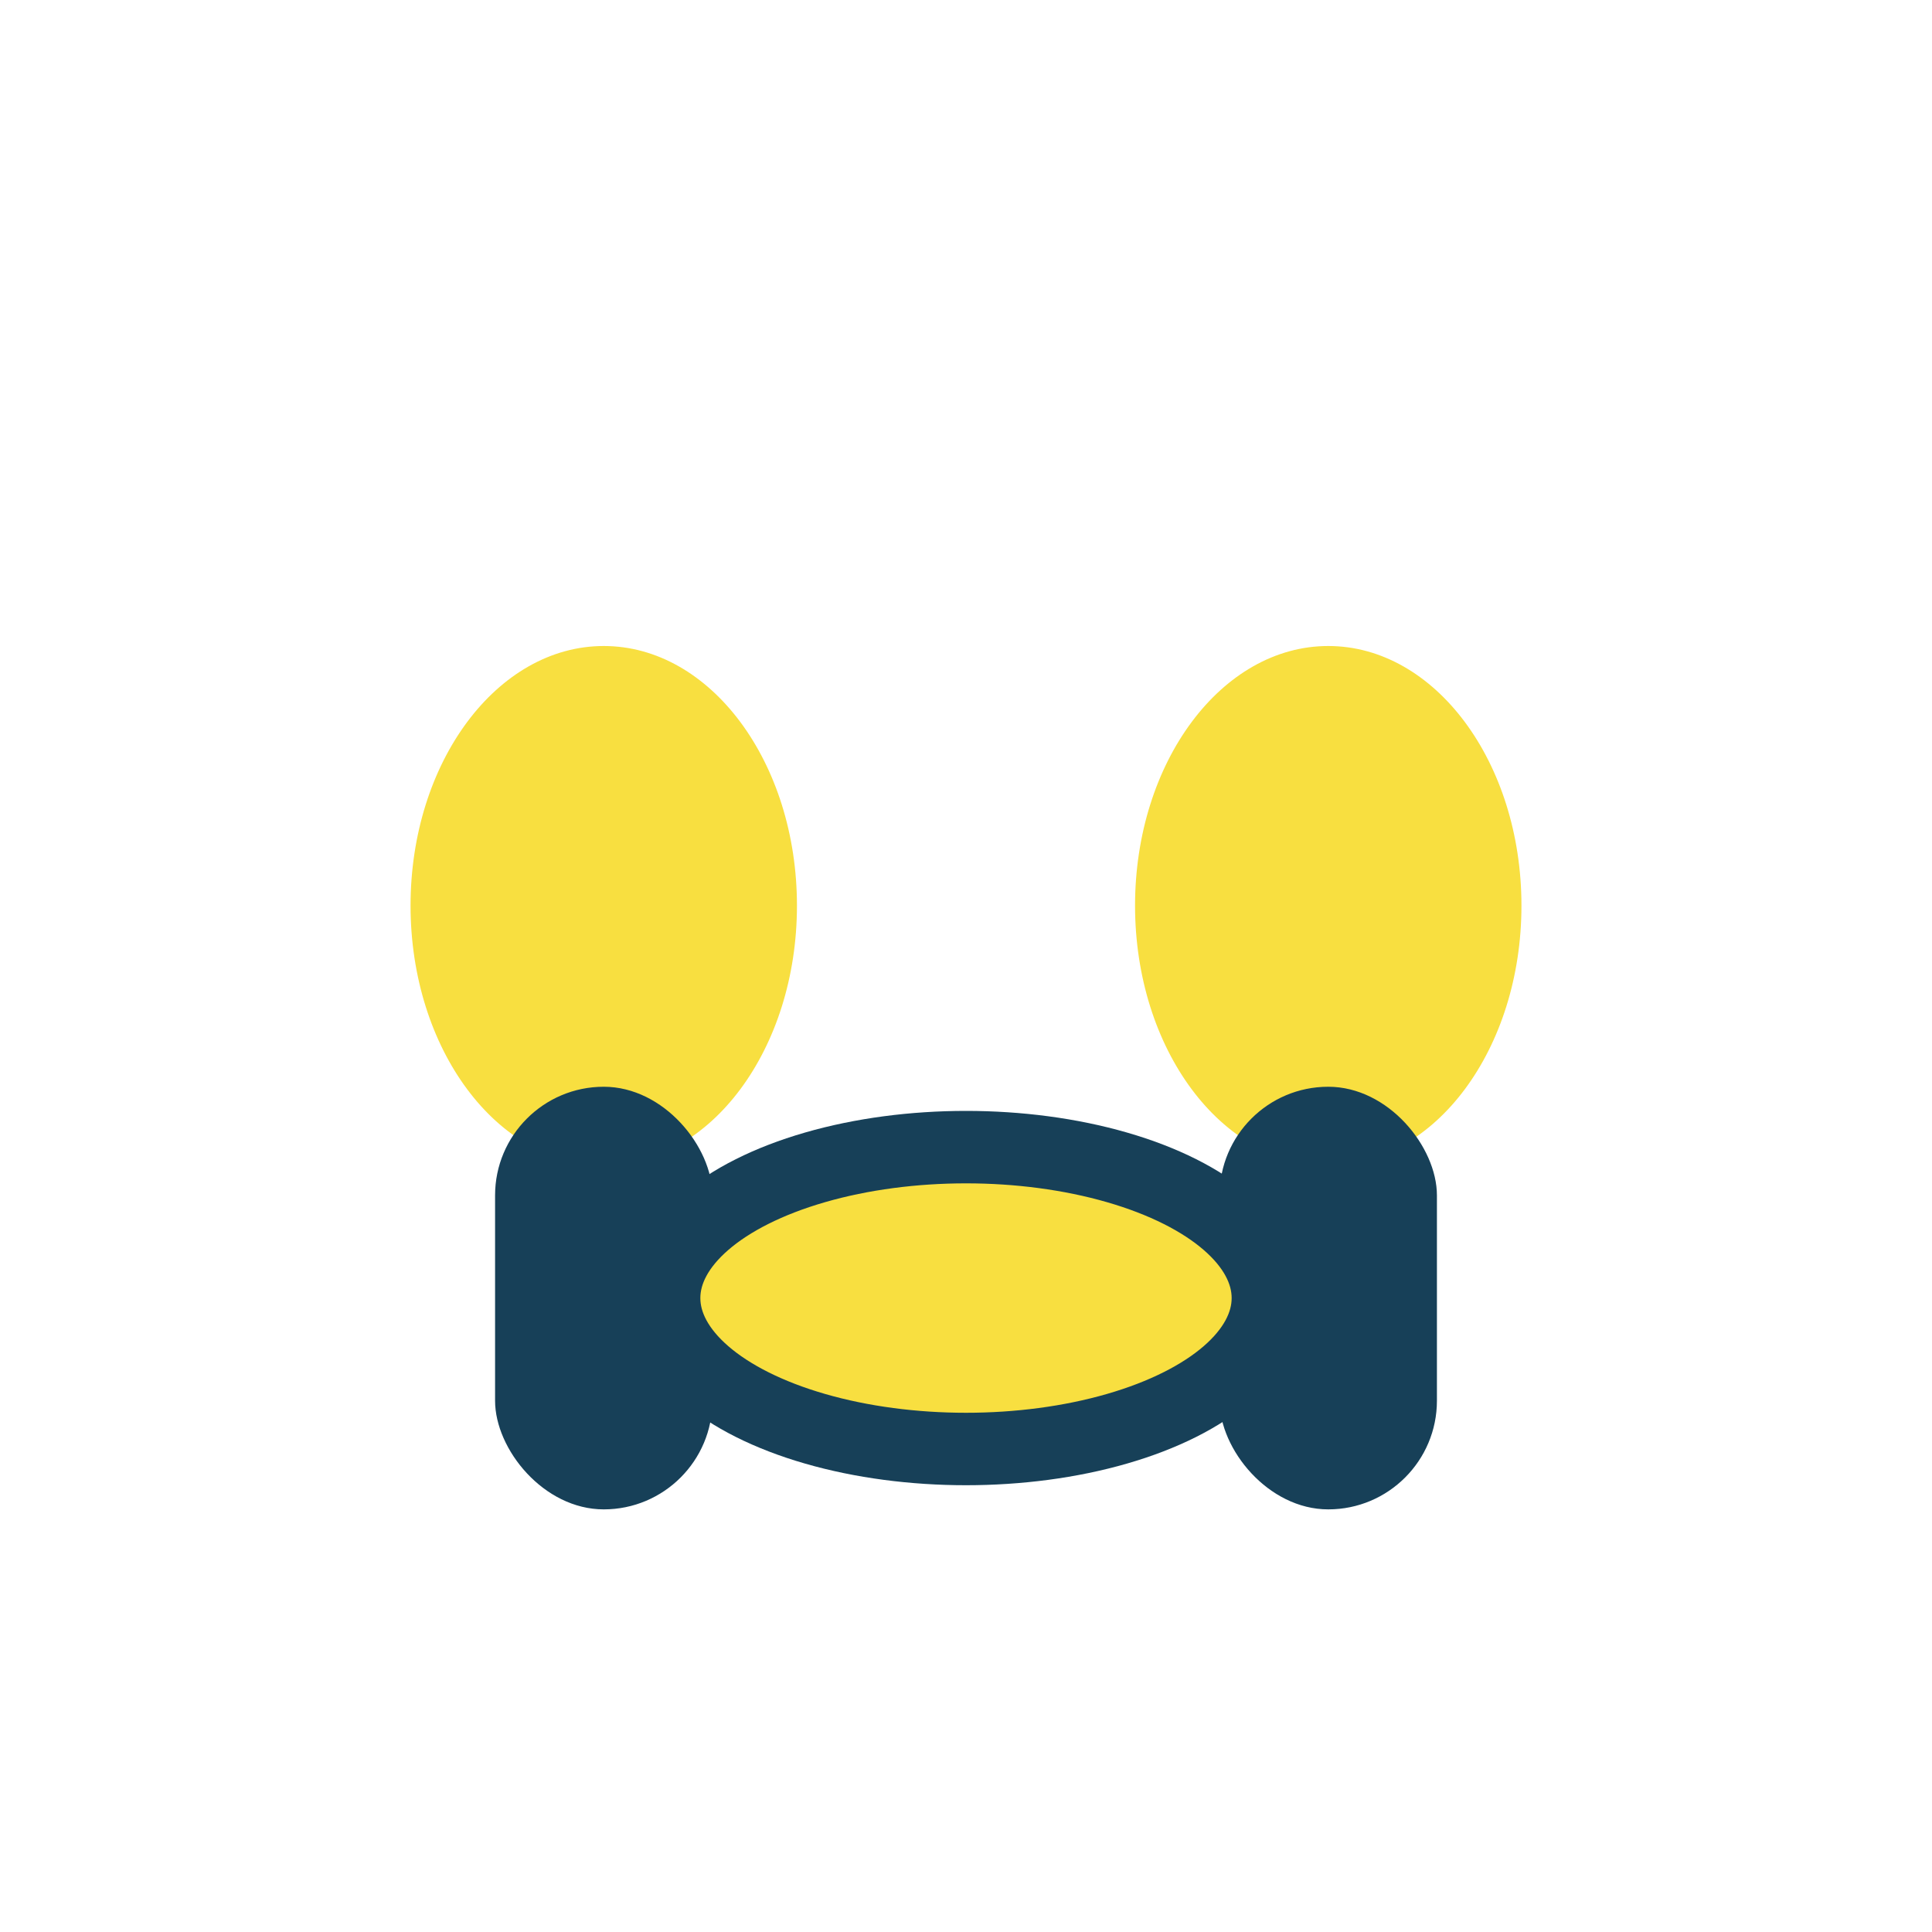
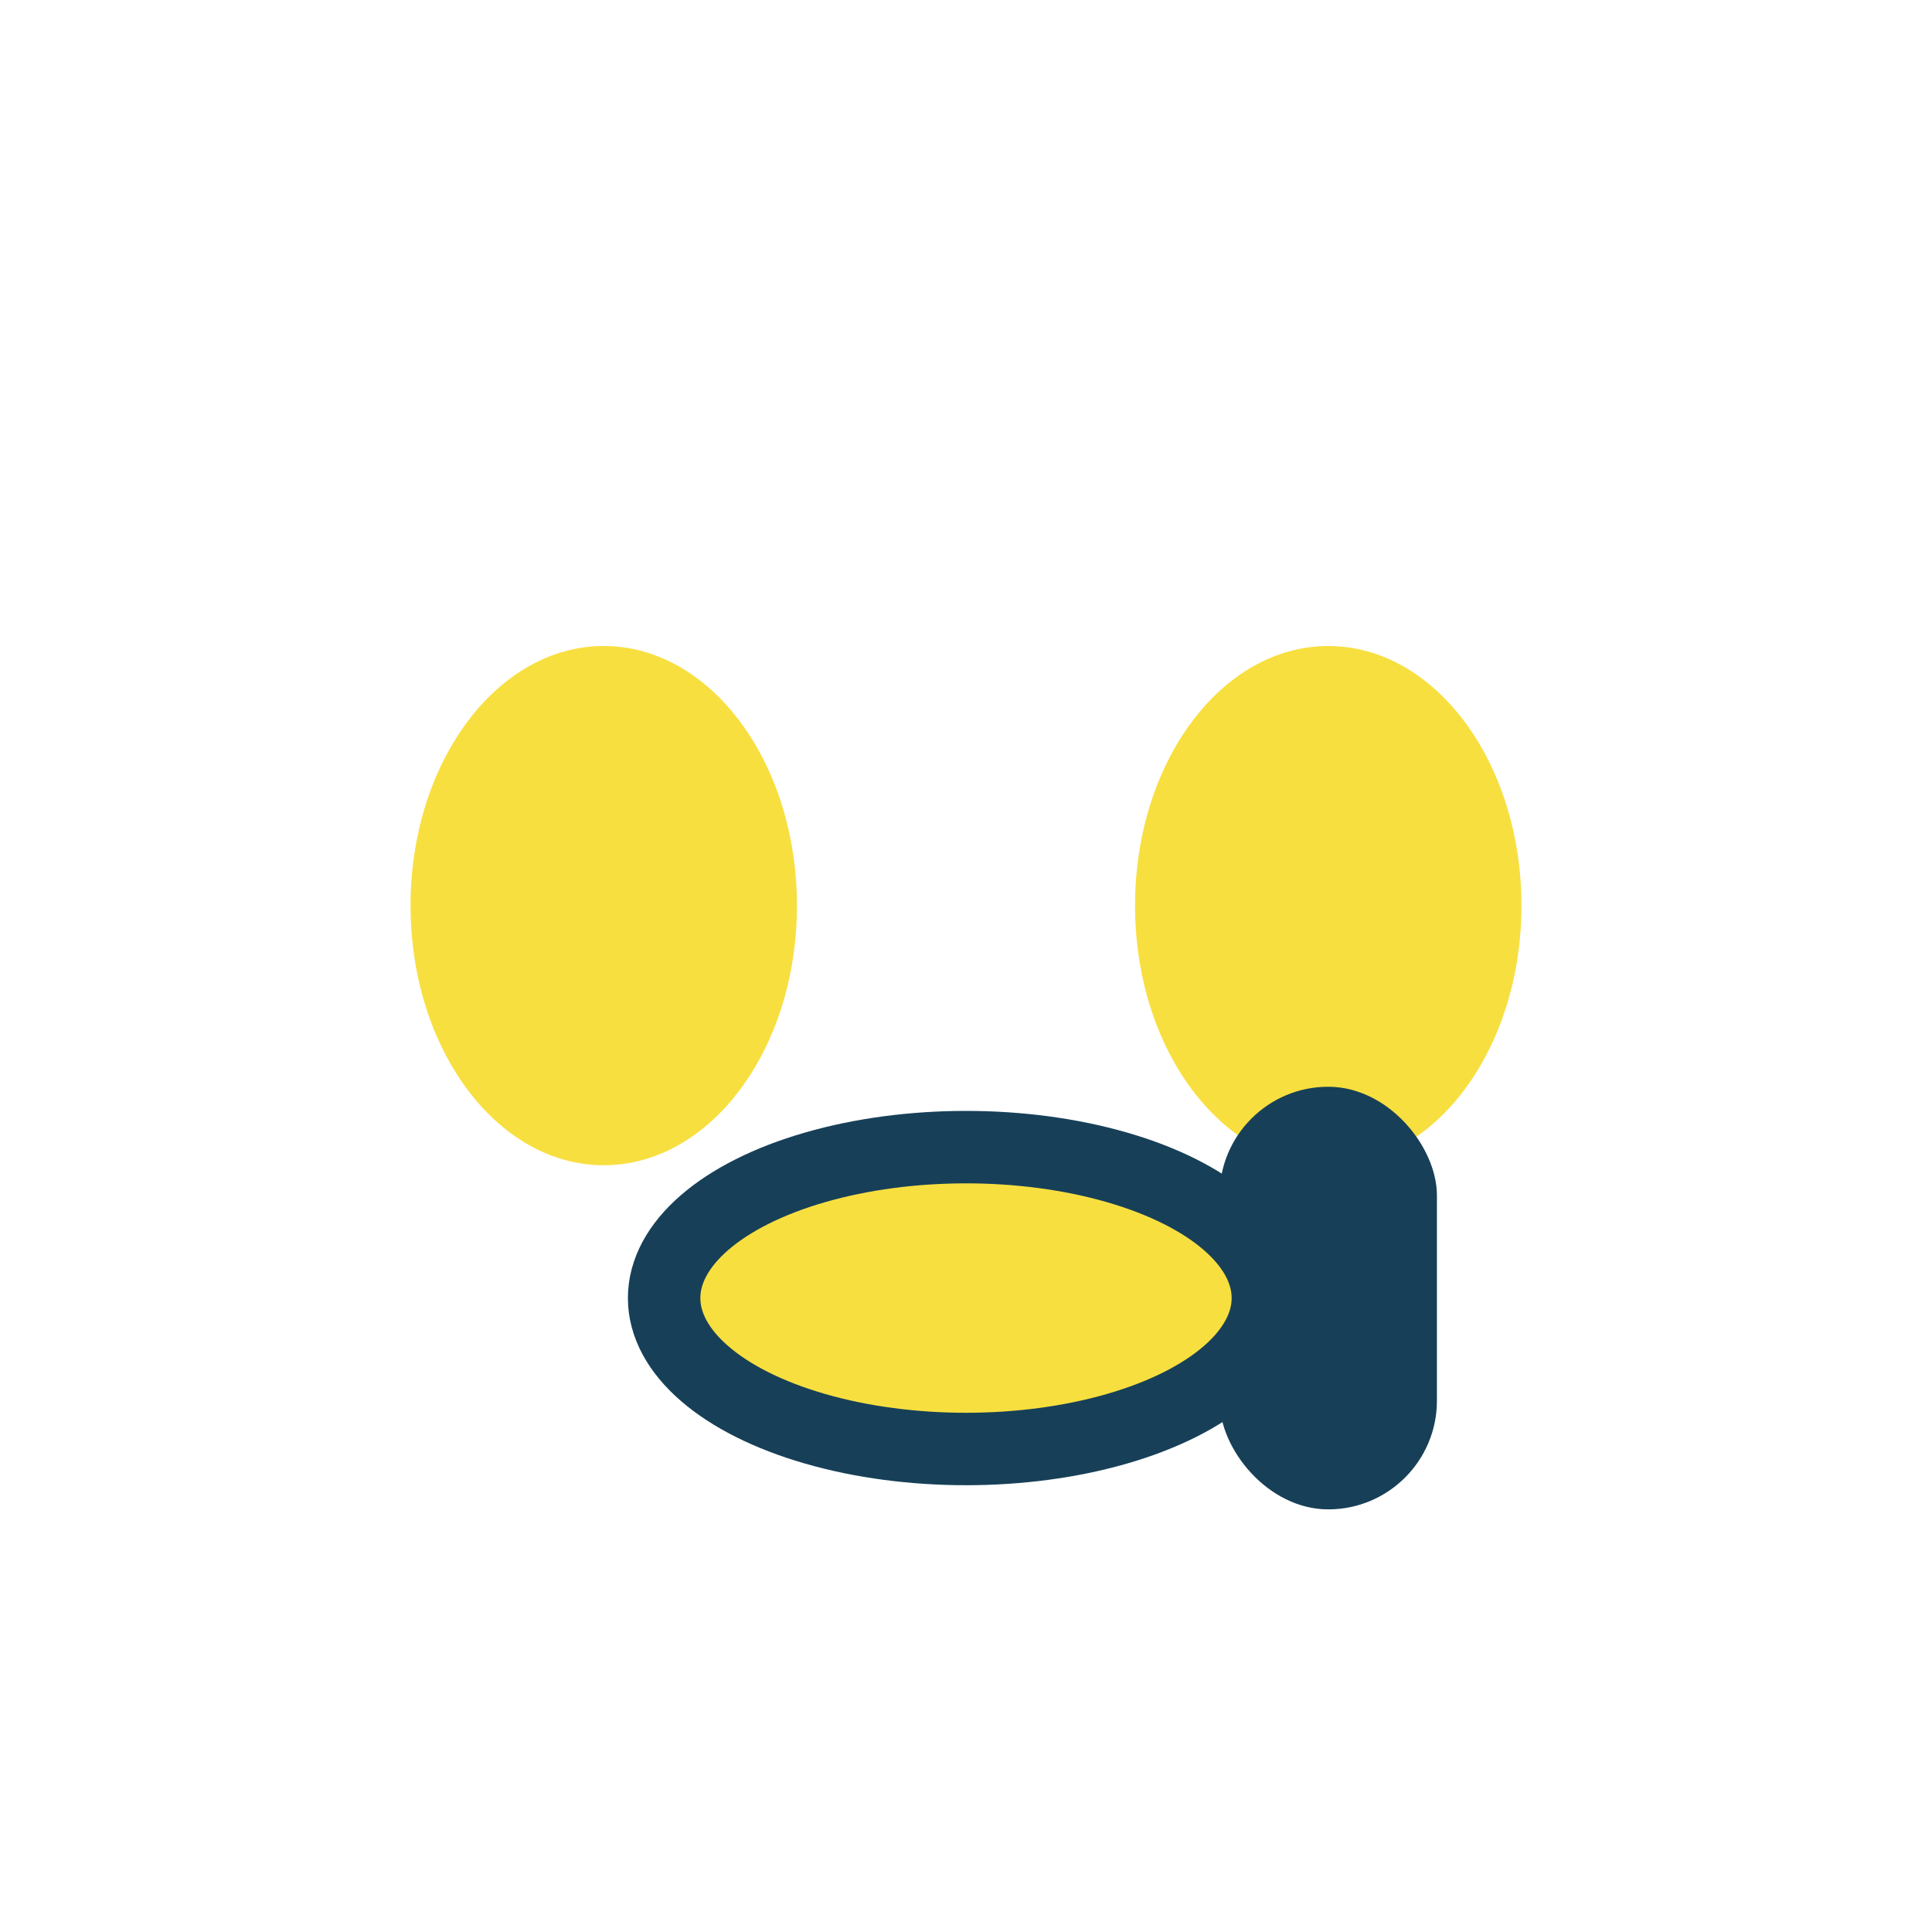
<svg xmlns="http://www.w3.org/2000/svg" width="32" height="32" viewBox="0 0 32 32">
  <ellipse cx="10" cy="15" rx="3.2" ry="4.3" fill="#F8DF40" />
  <ellipse cx="22" cy="15" rx="3.2" ry="4.3" fill="#F8DF40" />
-   <rect x="8.2" y="18" width="3.6" height="7" rx="1.8" fill="#174058" />
  <rect x="20.2" y="18" width="3.6" height="7" rx="1.8" fill="#174058" />
  <ellipse cx="16" cy="21.5" rx="5" ry="2.5" fill="#F8DF40" stroke="#174058" stroke-width="1.2" />
</svg>